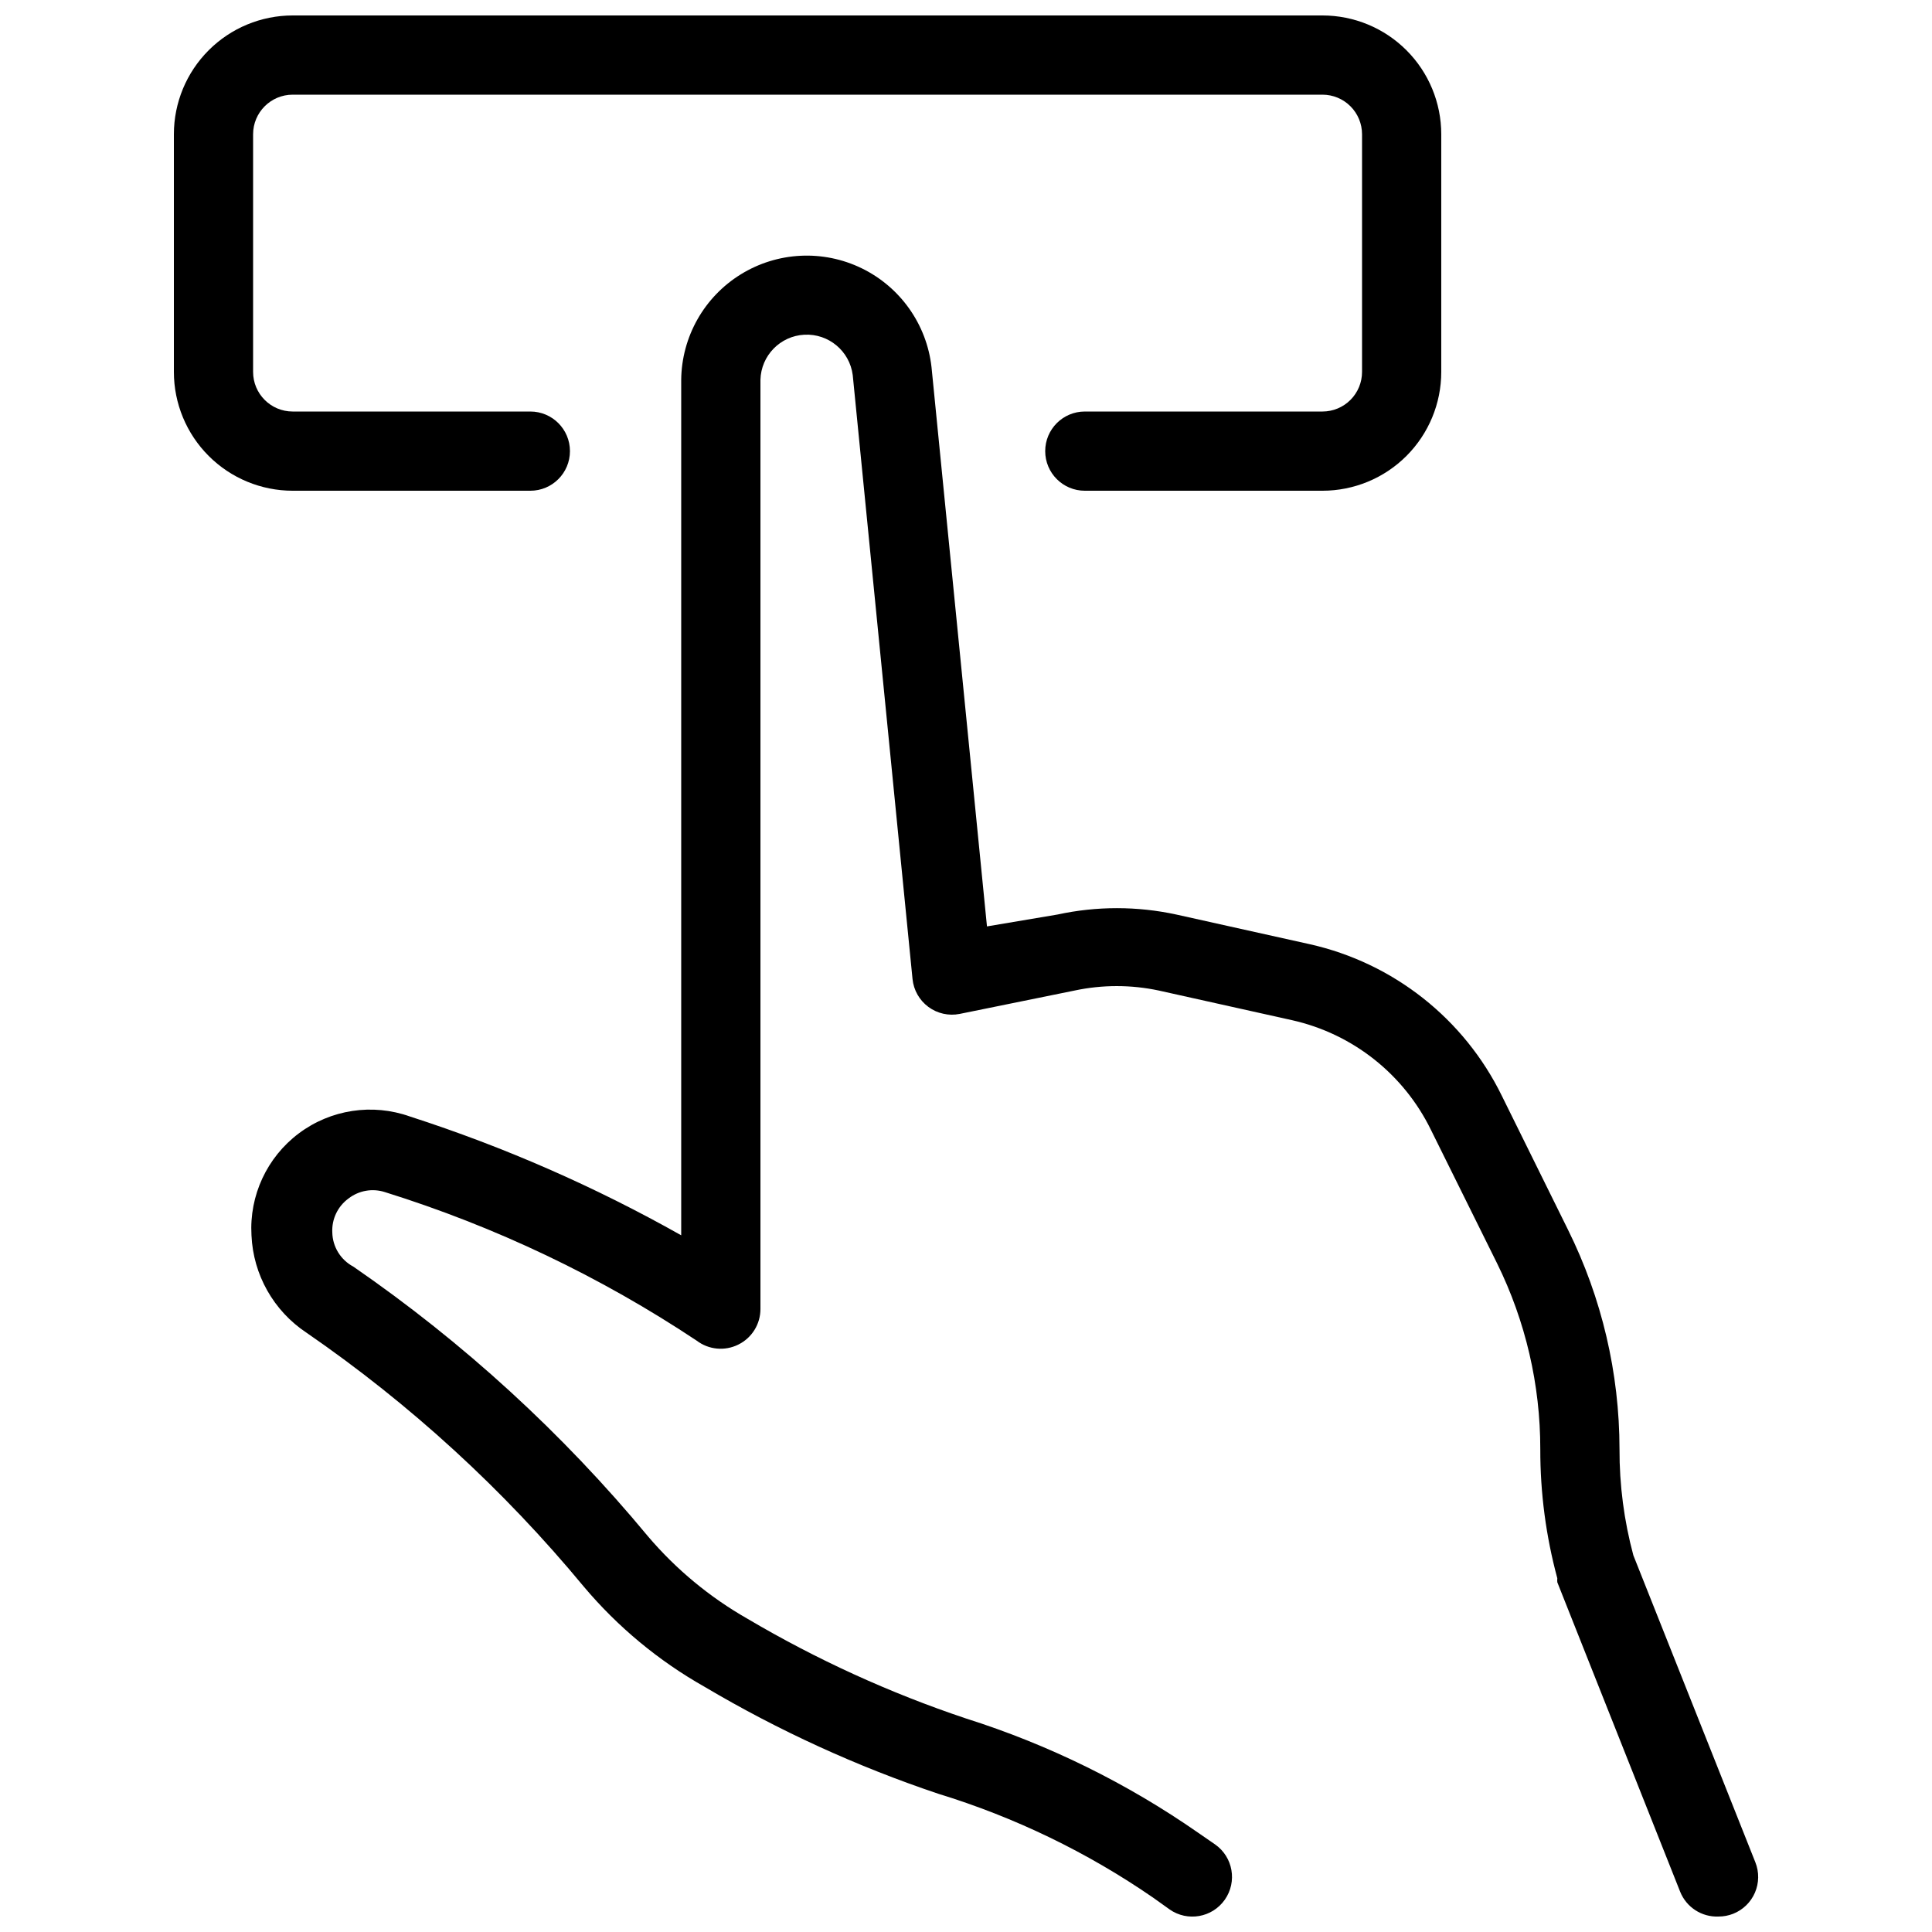
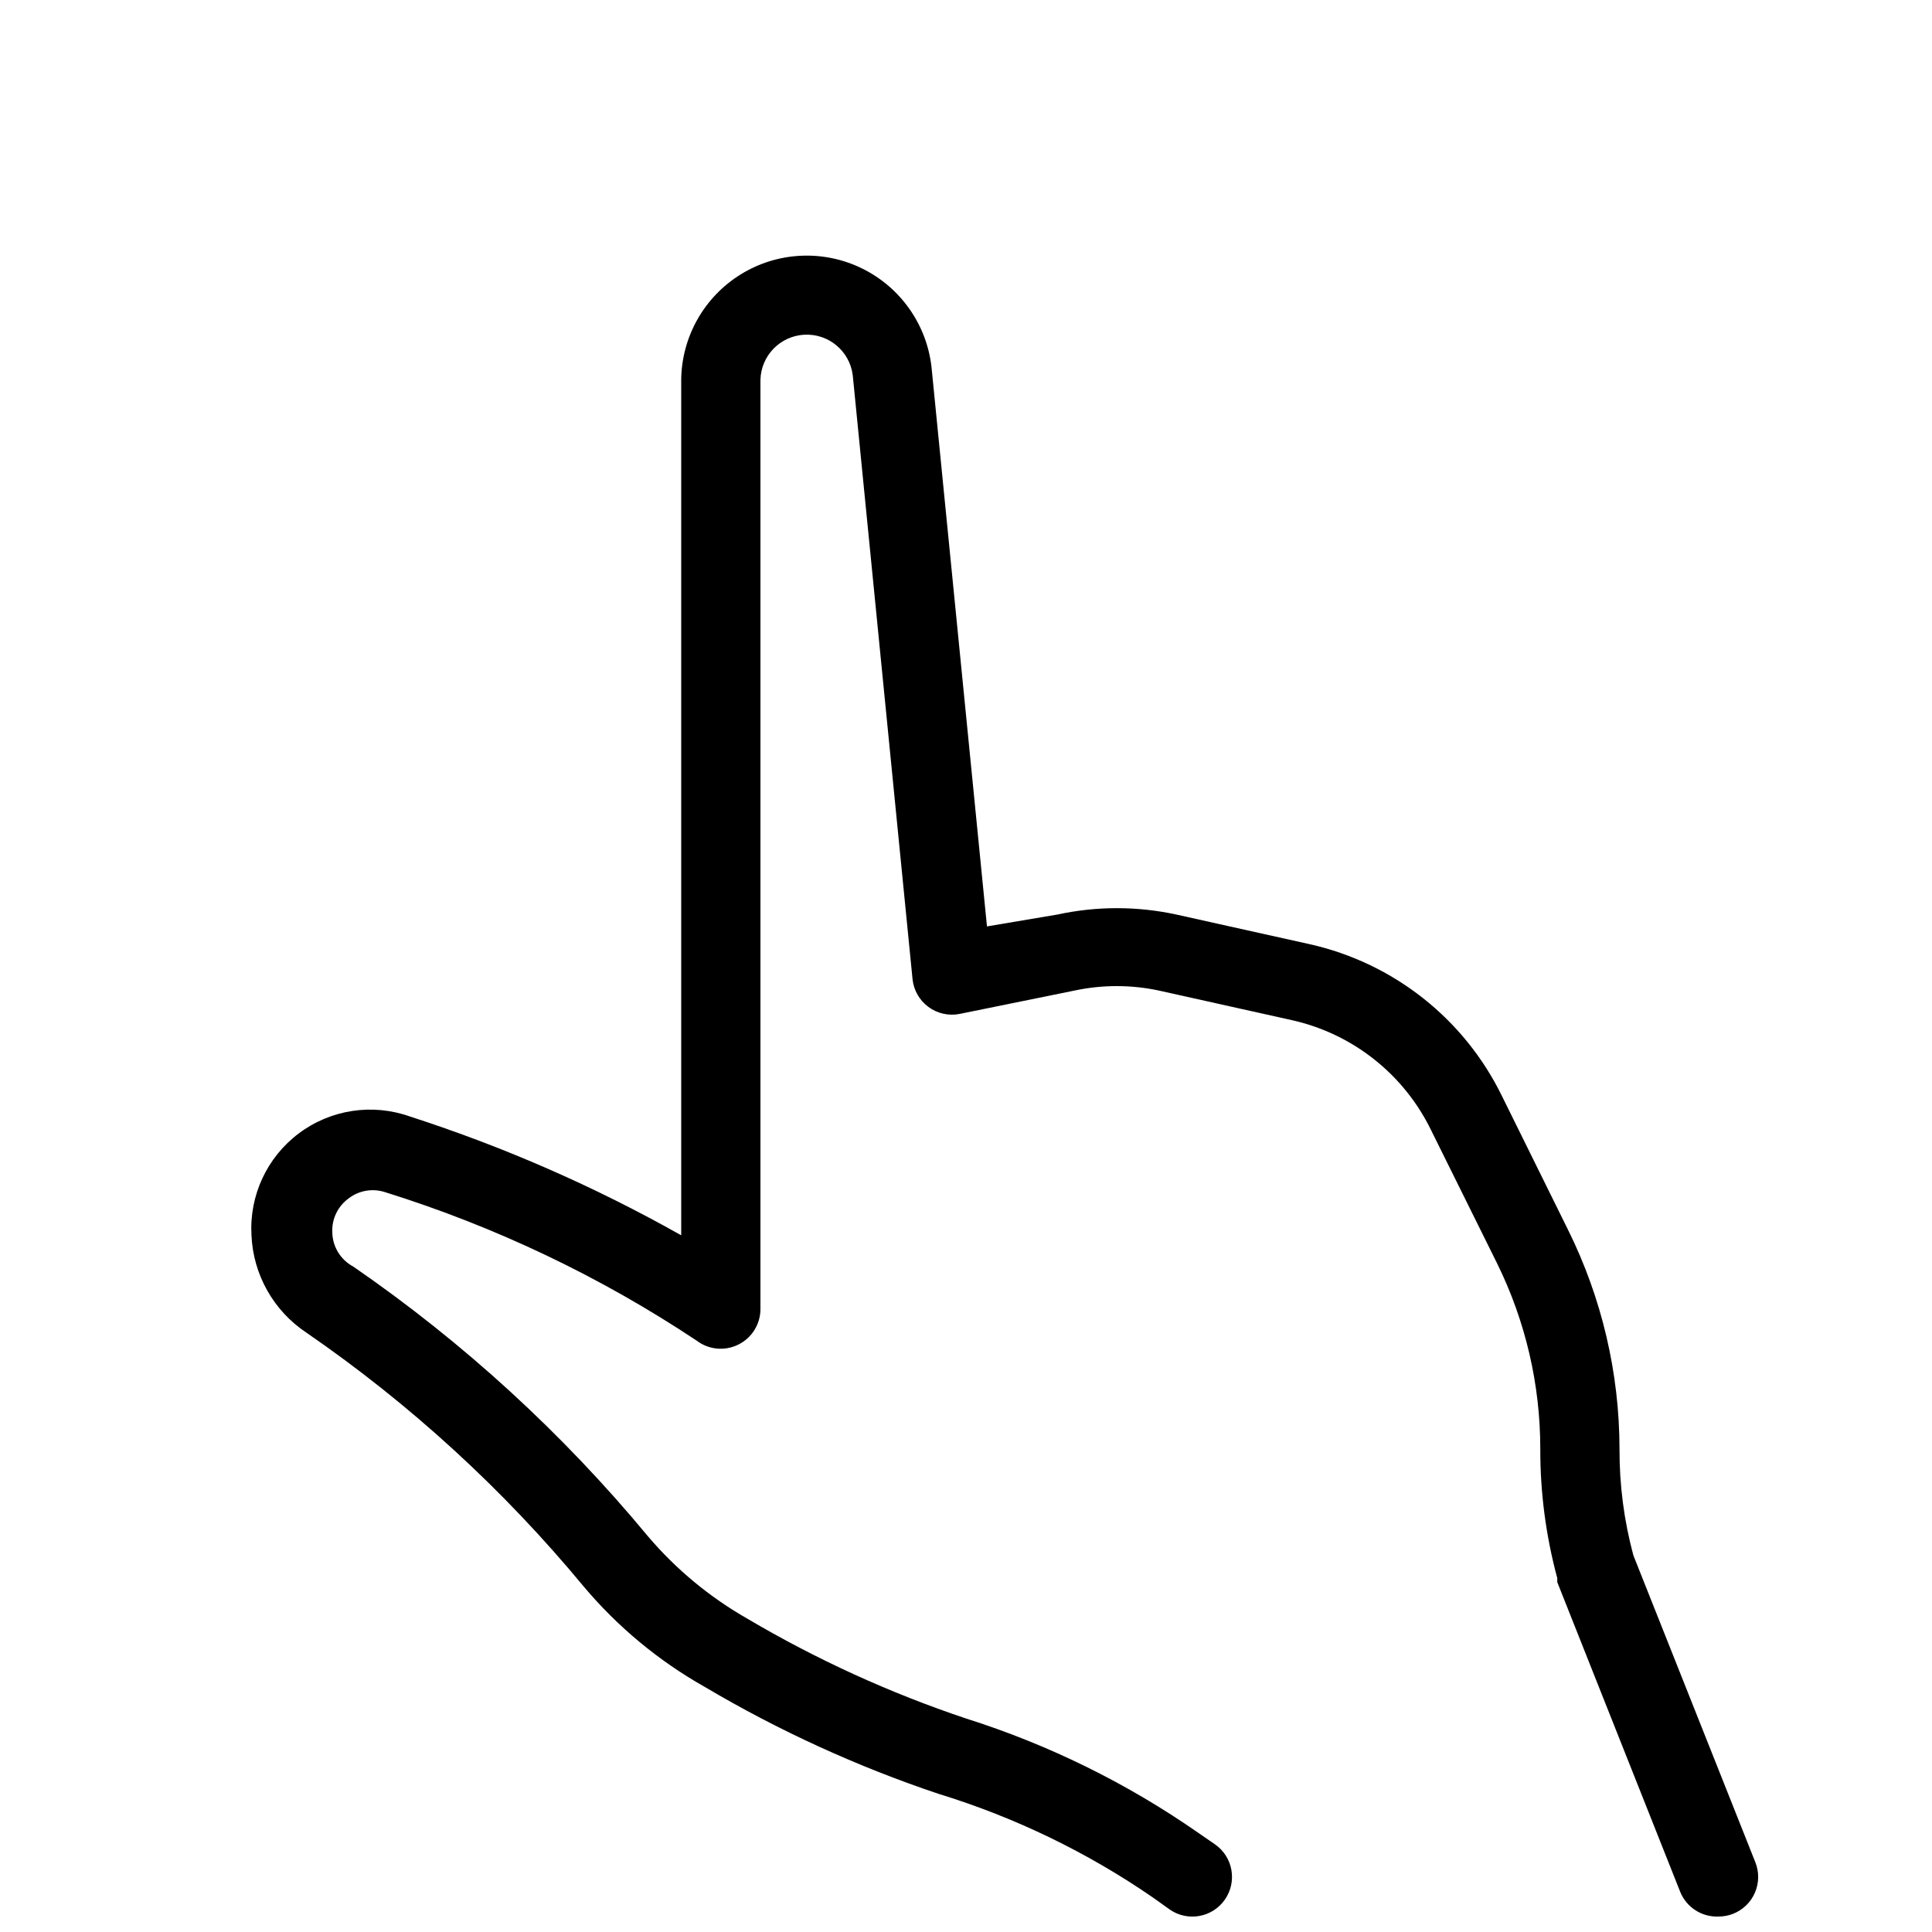
<svg xmlns="http://www.w3.org/2000/svg" width="800px" height="800px" version="1.1" viewBox="144 144 512 512">
  <defs>
    <clipPath id="b">
      <path d="m210 211h400v440.9h-400z" />
    </clipPath>
    <clipPath id="a">
-       <path d="m190 148.09h336v126.91h-336z" />
-     </clipPath>
+       </clipPath>
  </defs>
  <g>
    <g clip-path="url(#b)">
      <path d="m455.73 386.36c-10.379-2.25-21.113-2.25-31.488 0l-18.684 3.148-14.695-148.21c-1.273-11.328-8.262-21.219-18.516-26.207-10.254-4.984-22.348-4.375-32.047 1.625-9.699 5.996-15.652 16.539-15.773 27.941v226.71c-22.848-12.883-46.934-23.434-71.898-31.488-9.941-3.535-20.996-1.855-29.441 4.481-8.441 6.332-13.152 16.473-12.543 27.008 0.449 10.445 5.875 20.047 14.59 25.82 27.48 18.926 52.207 41.57 73.473 67.281 9.004 10.688 19.844 19.68 32.016 26.555 19.586 11.598 40.344 21.098 61.926 28.34 20.254 6.207 39.441 15.48 56.887 27.496l4.41 3.148v0.004c4.754 3.332 11.309 2.18 14.641-2.574 3.332-4.754 2.184-11.309-2.57-14.641l-4.41-3.043c-18.887-13.164-39.66-23.391-61.609-30.336-20.188-6.758-39.609-15.625-57.941-26.449-9.98-5.691-18.898-13.078-26.344-21.832-22.617-27.305-48.895-51.359-78.09-71.477-3.348-1.781-5.477-5.234-5.562-9.027-0.184-3.543 1.434-6.938 4.305-9.027 2.742-2.121 6.356-2.75 9.656-1.68 29.262 9.133 57.074 22.387 82.602 39.359 3.176 2.418 7.445 2.824 11.02 1.051 3.606-1.766 5.887-5.434 5.879-9.445v-246.24c0.164-6.414 5.238-11.621 11.645-11.949 6.41-0.332 11.992 4.328 12.812 10.691l15.848 160.07v-0.004c0.297 2.945 1.824 5.625 4.203 7.383s5.387 2.434 8.289 1.855l30.438-6.191c7.367-1.574 14.988-1.574 22.355 0l35.371 7.871c16.023 3.617 29.535 14.312 36.738 29.074l17.527 35.371c7.543 15.312 11.457 32.156 11.441 49.227-0.02 11.555 1.5 23.062 4.512 34.215-0.039 0.352-0.039 0.703 0 1.051l32.539 81.973c1.645 4.144 5.727 6.797 10.18 6.613 1.332 0.004 2.648-0.246 3.887-0.734 2.59-1.027 4.664-3.043 5.766-5.602 1.102-2.562 1.145-5.453 0.109-8.043l-32.328-81.344c-2.469-9.172-3.703-18.633-3.672-28.129-0.016-20.176-4.684-40.074-13.645-58.148l-17.527-35.477c-9.992-20.43-28.719-35.219-50.906-40.199z" />
    </g>
    <g clip-path="url(#a)">
-       <path d="m221.57 274.05h62.977c5.797 0 10.496-4.699 10.496-10.496s-4.699-10.496-10.496-10.496h-62.977c-5.797 0-10.496-4.699-10.496-10.496v-62.977c0-5.797 4.699-10.496 10.496-10.496h272.89c2.785 0 5.457 1.105 7.422 3.074 1.969 1.969 3.074 4.637 3.074 7.422v62.977c0 2.781-1.105 5.453-3.074 7.422-1.965 1.969-4.637 3.074-7.422 3.074h-62.973c-5.797 0-10.496 4.699-10.496 10.496s4.699 10.496 10.496 10.496h62.977-0.004c8.352 0 16.363-3.316 22.266-9.223 5.906-5.906 9.223-13.914 9.223-22.266v-62.977c0-8.352-3.316-16.359-9.223-22.266-5.902-5.906-13.914-9.223-22.266-9.223h-272.89c-8.352 0-16.359 3.316-22.266 9.223s-9.223 13.914-9.223 22.266v62.977c0 8.352 3.316 16.359 9.223 22.266s13.914 9.223 22.266 9.223z" />
-     </g>
+       </g>
  </g>
</svg>